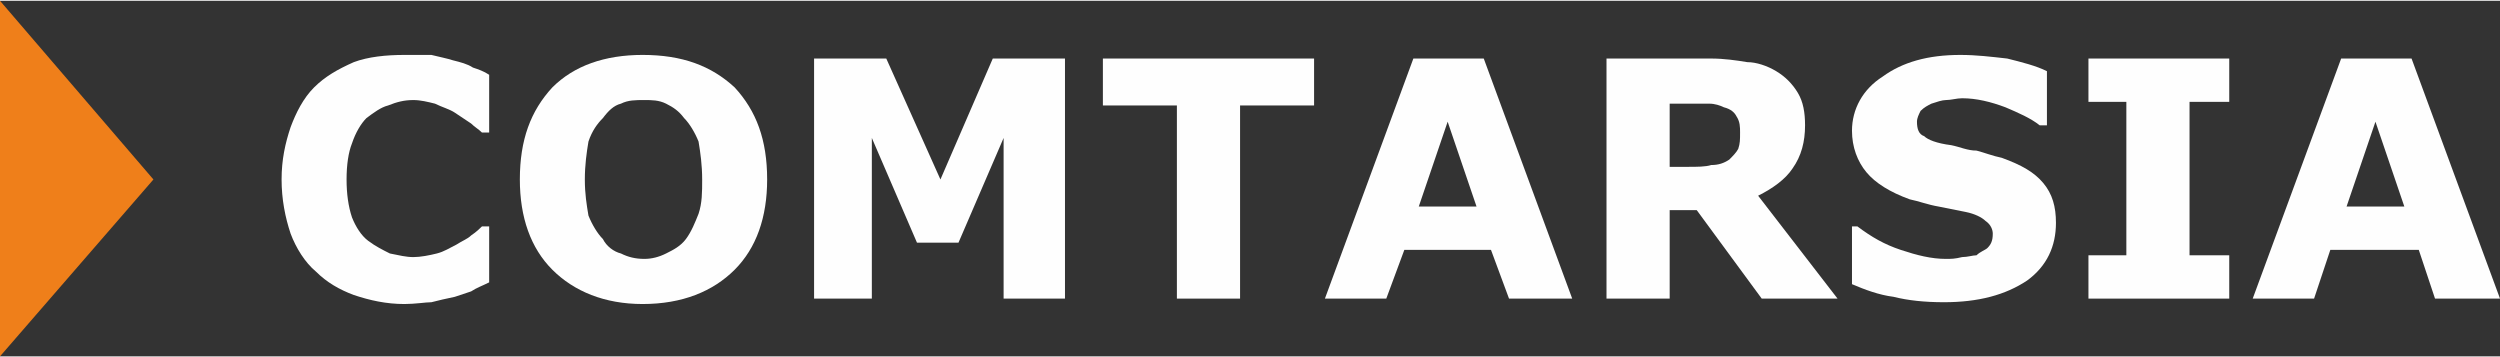
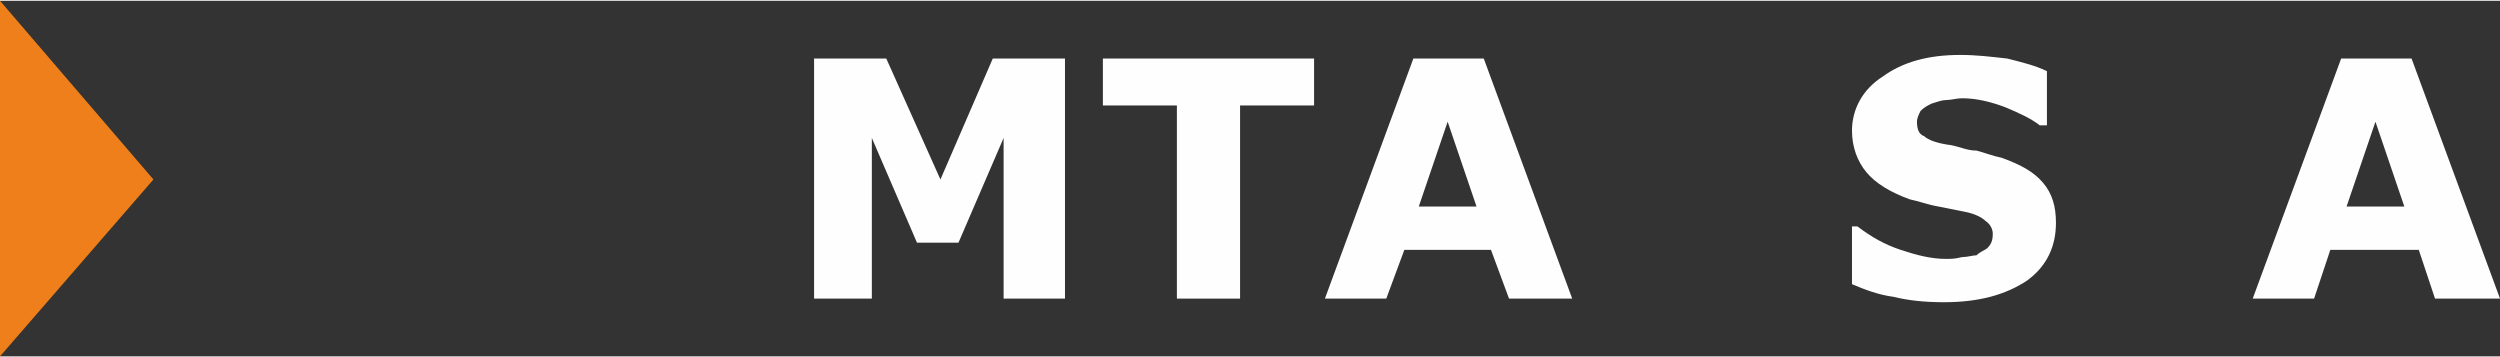
<svg xmlns="http://www.w3.org/2000/svg" xml:space="preserve" width="147px" height="21px" version="1.1" style="shape-rendering:geometricPrecision; text-rendering:geometricPrecision; image-rendering:optimizeQuality; fill-rule:evenodd; clip-rule:evenodd" viewBox="0 0 1385 197">
  <rect x="0" y="0" width="1385" height="197" fill="#333333" stroke="none" />
  <defs>
    <style type="text/css">
   
    .fil1 {fill:#EF7F1A}
    .fil0 {fill:#FEFEFE;fill-rule:nonzero}
   
  </style>
  </defs>
  <g id="Layer_x0020_1">
-     <path class="fil0" d="M224 168c-10,0 -19,-2 -28,-5 -8,-3 -15,-7 -21,-13 -6,-5 -11,-13 -14,-21 -3,-9 -5,-19 -5,-30 0,-11 2,-20 5,-29 3,-8 7,-16 13,-22 6,-6 13,-10 22,-14 8,-3 18,-4 28,-4 5,0 10,0 15,0 4,1 9,2 12,3 4,1 8,2 11,4 3,1 6,2 9,4l0 32 -4 0c-2,-2 -4,-3 -6,-5 -3,-2 -6,-4 -9,-6 -3,-2 -7,-3 -11,-5 -4,-1 -8,-2 -12,-2 -5,0 -9,1 -14,3 -4,1 -8,4 -12,7 -3,3 -6,8 -8,14 -2,5 -3,12 -3,20 0,8 1,15 3,21 2,5 5,10 9,13 4,3 8,5 12,7 5,1 9,2 13,2 4,0 9,-1 13,-2 4,-1 7,-3 11,-5 3,-2 6,-3 8,-5 3,-2 5,-4 6,-5l4 0 0 31c-4,2 -7,3 -10,5 -3,1 -6,2 -9,3 -5,1 -9,2 -13,3 -3,0 -9,1 -15,1z" />
-     <path id="1" class="fil0" d="M425 99c0,21 -6,38 -18,50 -12,12 -29,19 -51,19 -21,0 -38,-7 -50,-19 -12,-12 -18,-29 -18,-50 0,-22 6,-38 18,-51 12,-12 29,-18 50,-18 22,0 38,6 51,18 12,13 18,29 18,51zm-45 33c3,-4 5,-9 7,-14 2,-6 2,-12 2,-19 0,-8 -1,-15 -2,-21 -2,-5 -5,-10 -8,-13 -3,-4 -6,-6 -10,-8 -4,-2 -8,-2 -12,-2 -5,0 -9,0 -13,2 -4,1 -7,4 -10,8 -3,3 -6,7 -8,13 -1,6 -2,13 -2,21 0,8 1,14 2,20 2,5 5,10 8,13 2,4 6,7 10,8 4,2 8,3 13,3 4,0 8,-1 12,-3 4,-2 8,-4 11,-8z" />
    <polygon id="2" class="fil0" points="590,165 556,165 556,76 531,134 508,134 483,76 483,165 451,165 451,32 491,32 521,99 550,32 590,32 " />
    <polygon id="3" class="fil0" points="728,58 687,58 687,165 652,165 652,58 611,58 611,32 728,32 " />
    <path id="4" class="fil0" d="M871 165l-35 0 -10 -27 -48 0 -10 27 -34 0 49 -133 39 0 49 133zm-53 -51l-16 -47 -16 47 32 0z" />
-     <path id="5" class="fil0" d="M964 73c0,-3 0,-6 -2,-9 -1,-2 -3,-4 -7,-5 -2,-1 -5,-2 -8,-2 -3,0 -6,0 -10,0l-12 0 0 35 10 0c5,0 10,0 13,-1 4,0 7,-1 10,-3 2,-2 4,-4 5,-6 1,-3 1,-5 1,-9zm54 92l-42 0 -36 -49 -15 0 0 49 -35 0 0 -133 58 0c7,0 14,1 20,2 5,0 11,2 16,5 5,3 9,7 12,12 3,5 4,11 4,18 0,9 -2,17 -7,24 -4,6 -11,11 -19,15l44 57z" />
    <path id="6" class="fil0" d="M1139 123c0,13 -5,24 -16,32 -12,8 -27,12 -46,12 -11,0 -20,-1 -28,-3 -8,-1 -16,-4 -23,-7l0 -32 3 0c8,6 15,10 24,13 9,3 17,5 25,5 3,0 5,0 9,-1 3,0 6,-1 8,-1 2,-2 5,-3 6,-4 2,-2 3,-4 3,-8 0,-2 -1,-5 -4,-7 -2,-2 -6,-4 -11,-5 -5,-1 -10,-2 -15,-3 -6,-1 -11,-3 -16,-4 -11,-4 -19,-9 -24,-15 -5,-6 -8,-14 -8,-23 0,-12 6,-23 17,-30 11,-8 25,-12 43,-12 9,0 17,1 26,2 8,2 16,4 22,7l0 30 -4 0c-5,-4 -12,-7 -19,-10 -8,-3 -16,-5 -24,-5 -3,0 -6,1 -9,1 -2,0 -5,1 -8,2 -2,1 -4,2 -6,4 -1,2 -2,4 -2,6 0,4 1,7 4,8 2,2 7,4 15,5 5,1 9,3 14,3 4,1 9,3 14,4 11,4 18,8 23,14 5,6 7,13 7,22z" />
-     <polygon id="7" class="fil0" points="1235,165 1157,165 1157,141 1178,141 1178,56 1157,56 1157,32 1235,32 1235,56 1213,56 1213,141 1235,141 " />
    <path id="8" class="fil0" d="M1385 165l-36 0 -9 -27 -49 0 -9 27 -34 0 49 -133 39 0 49 133zm-53 -51l-16 -47 -16 47 32 0z" />
    <polygon class="fil1" points="85,99 0,197 0,0 " />
  </g>
</svg>